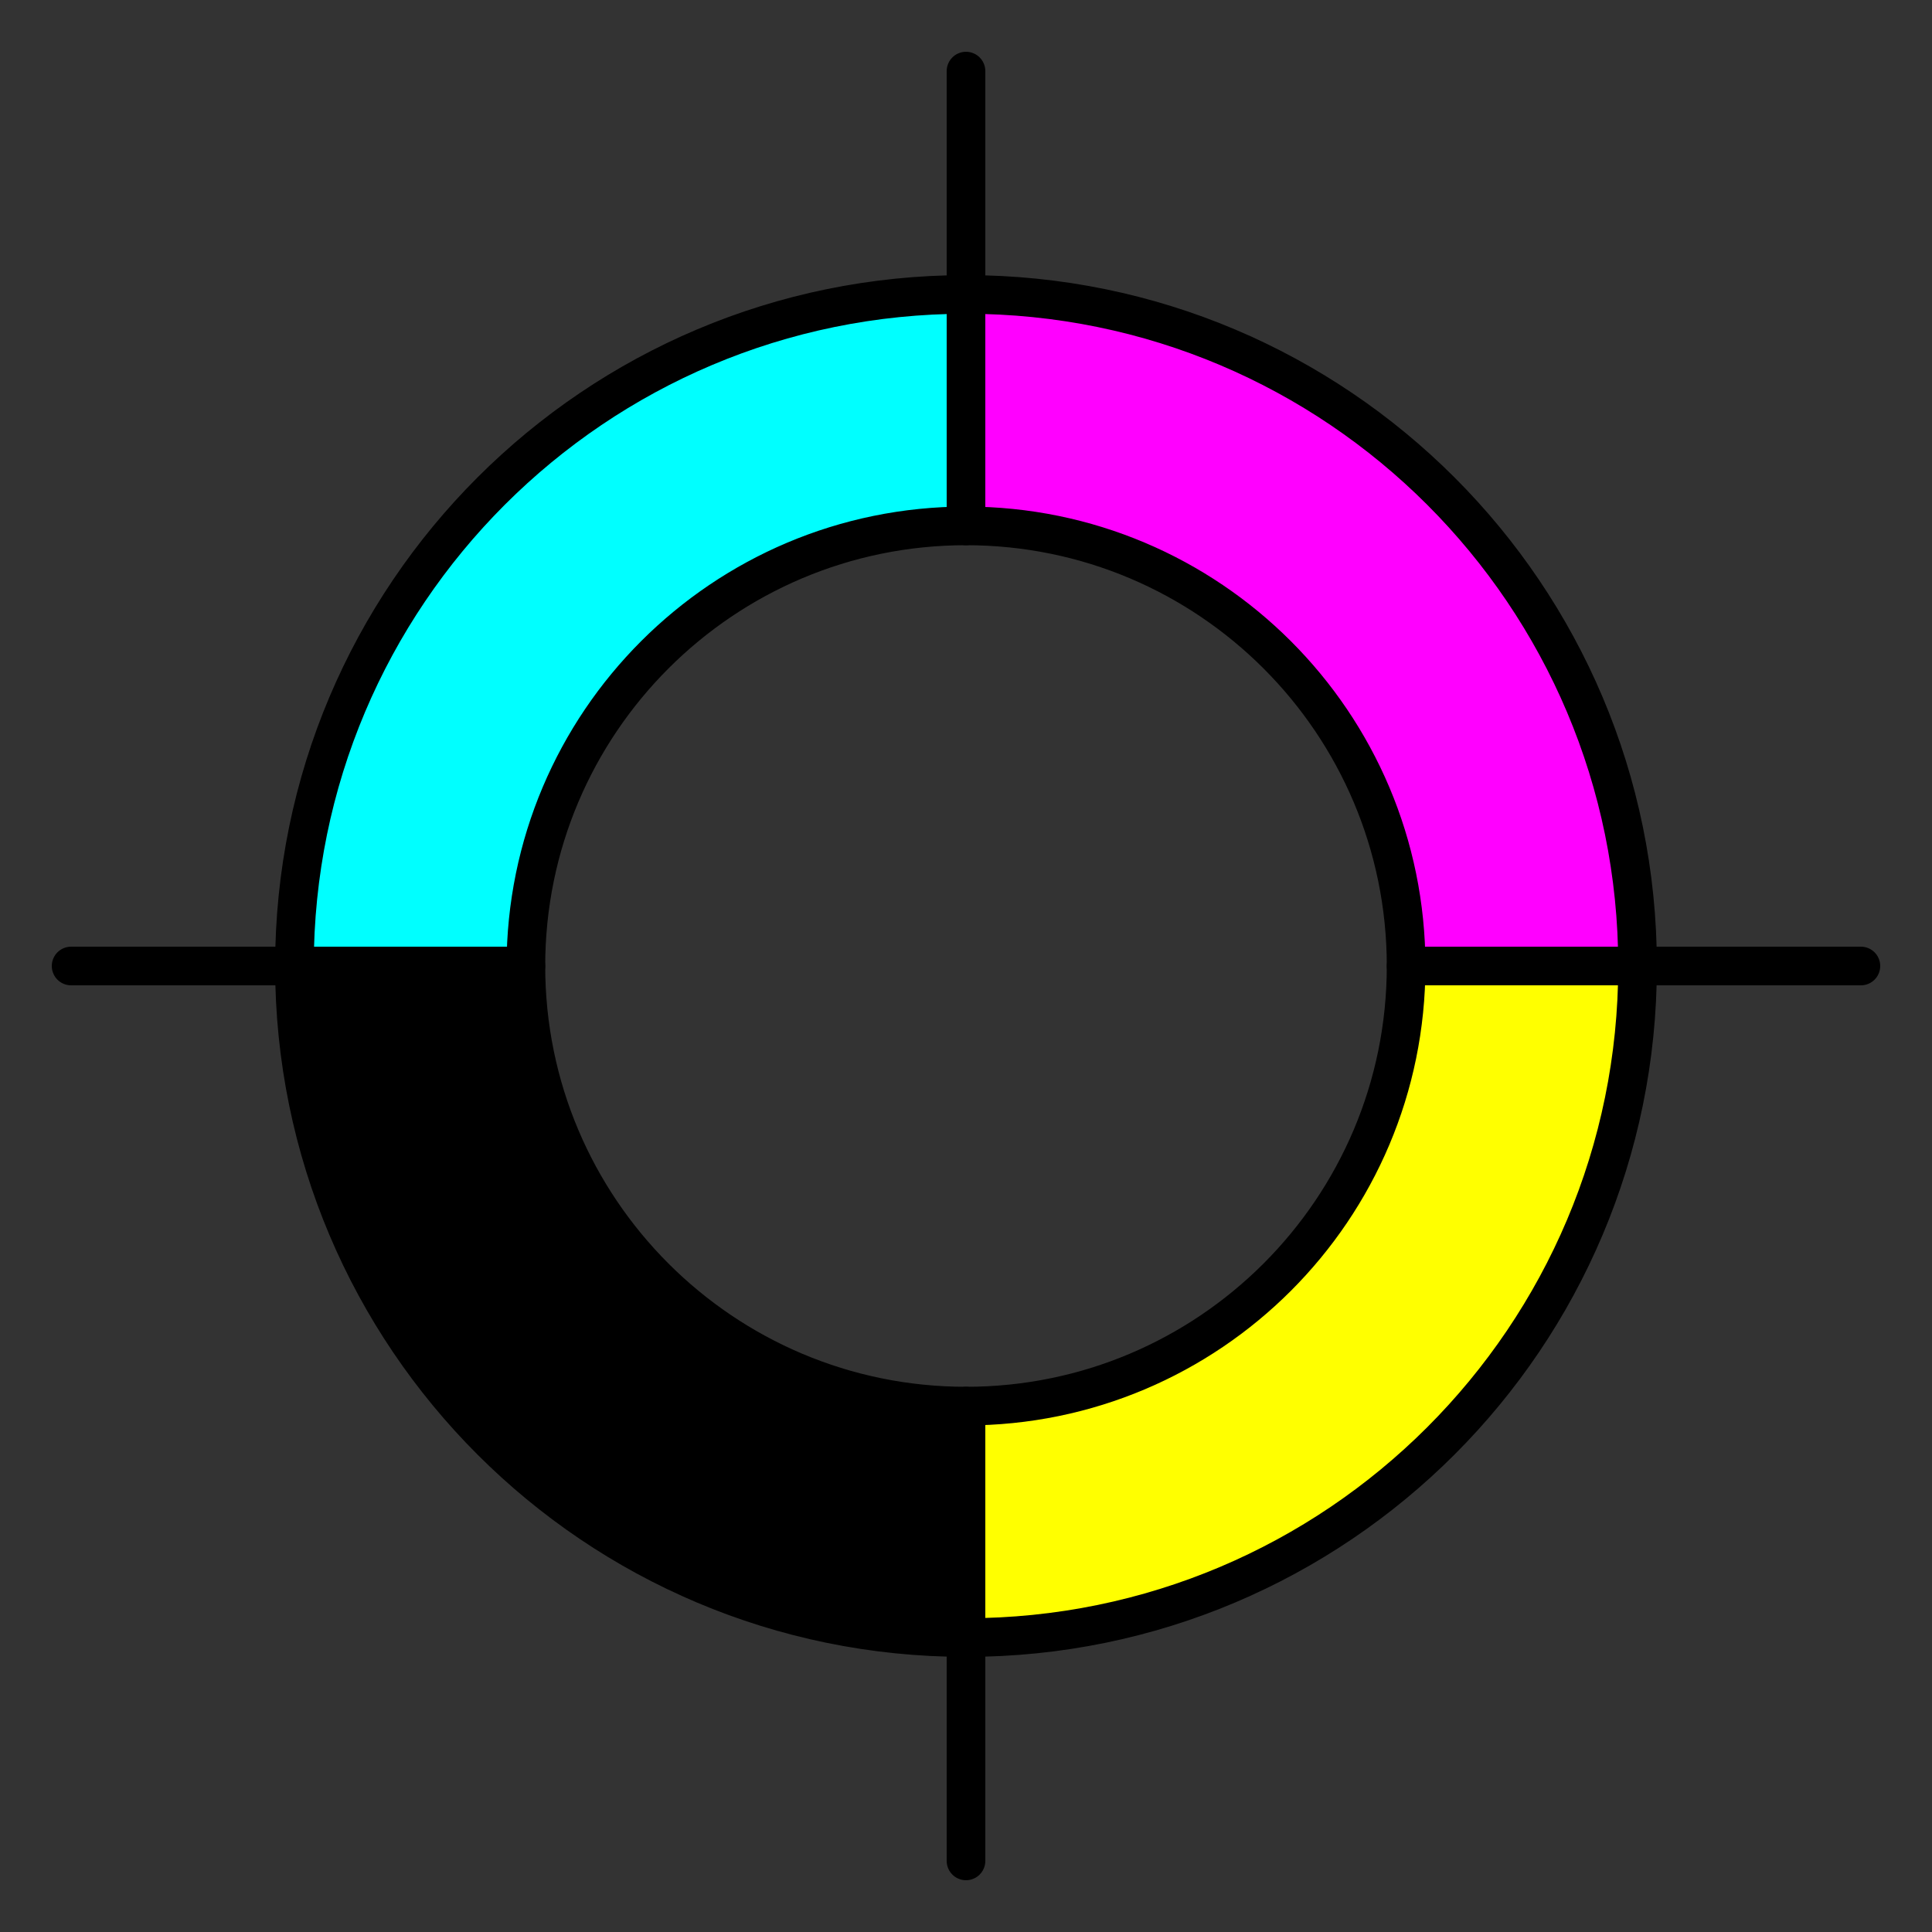
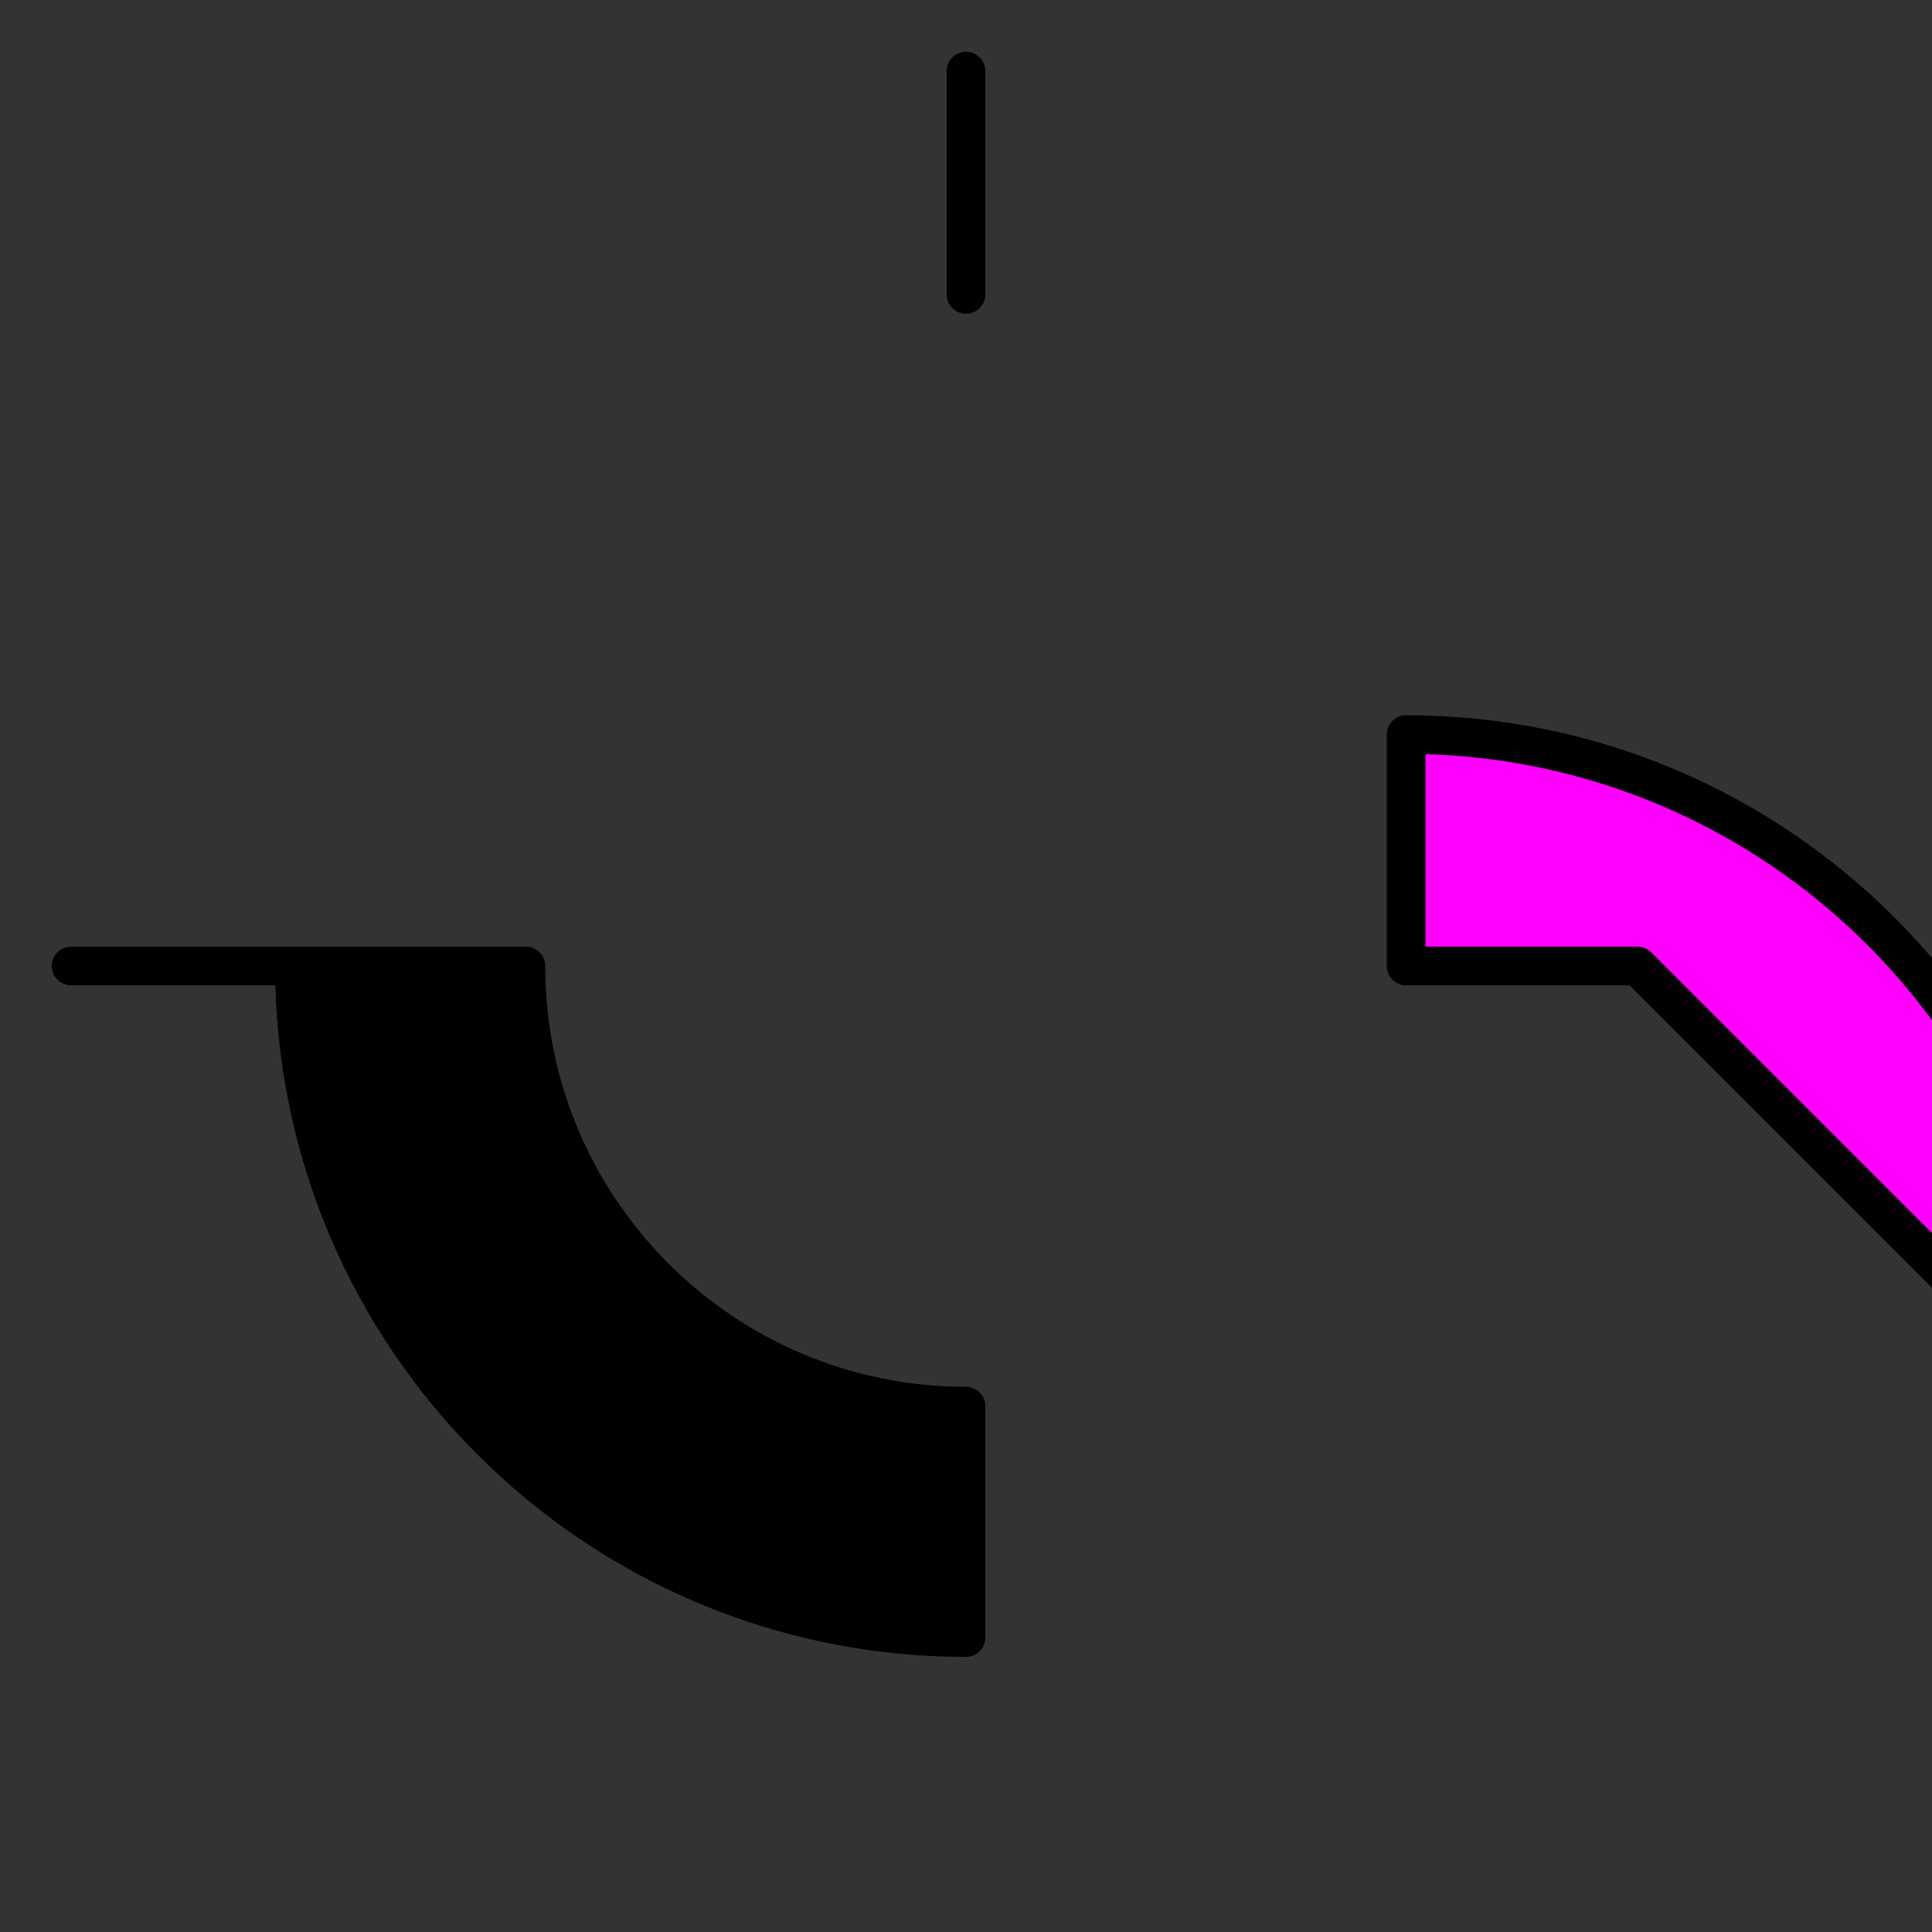
<svg xmlns="http://www.w3.org/2000/svg" version="1.1" viewBox="0 0 100 100">
  <rect x="0" y="0" width="100" height="100" fill="#333333" stroke="none" />
  <defs>
    <style>
      .cls-1 {
        fill: none;
      }

      .cls-1, .cls-2, .cls-3, .cls-4, .cls-5 {
        stroke: #000;
        stroke-linecap: round;
        stroke-linejoin: round;
        stroke-width: 2px;
      }

      .cls-3 {
        fill: #ff0;
      }

      .cls-4 {
        fill: #f0f;
      }

      .cls-5 {
        fill: aqua;
      }
    </style>
  </defs>
  <g>
    <g id="Layer_2">
-       <line class="cls-1" x1="50" y1="96.32" x2="50" y2="84.76" />
      <line class="cls-1" x1="50" y1="15.24" x2="50" y2="3.68" />
      <line class="cls-1" x1="15.24" y1="50" x2="3.68" y2="50" />
-       <line class="cls-1" x1="96.32" y1="50" x2="84.76" y2="50" />
      <path class="cls-2" d="M50,72.78v11.98c-19.2,0-34.76-15.56-34.76-34.76h11.98c0,12.58,10.2,22.78,22.78,22.78Z" />
-       <path class="cls-3" d="M84.76,50c0,19.2-15.56,34.76-34.76,34.76v-11.98c12.58,0,22.78-10.2,22.78-22.78h11.98Z" />
-       <path class="cls-4" d="M84.76,50h-11.98c0-12.58-10.2-22.78-22.78-22.78v-11.98c19.2,0,34.76,15.56,34.76,34.76Z" />
-       <path class="cls-5" d="M50,15.24v11.98c-12.58,0-22.78,10.2-22.78,22.78h-11.98c0-19.2,15.56-34.76,34.76-34.76Z" />
+       <path class="cls-4" d="M84.76,50h-11.98v-11.98c19.2,0,34.76,15.56,34.76,34.76Z" />
    </g>
  </g>
</svg>